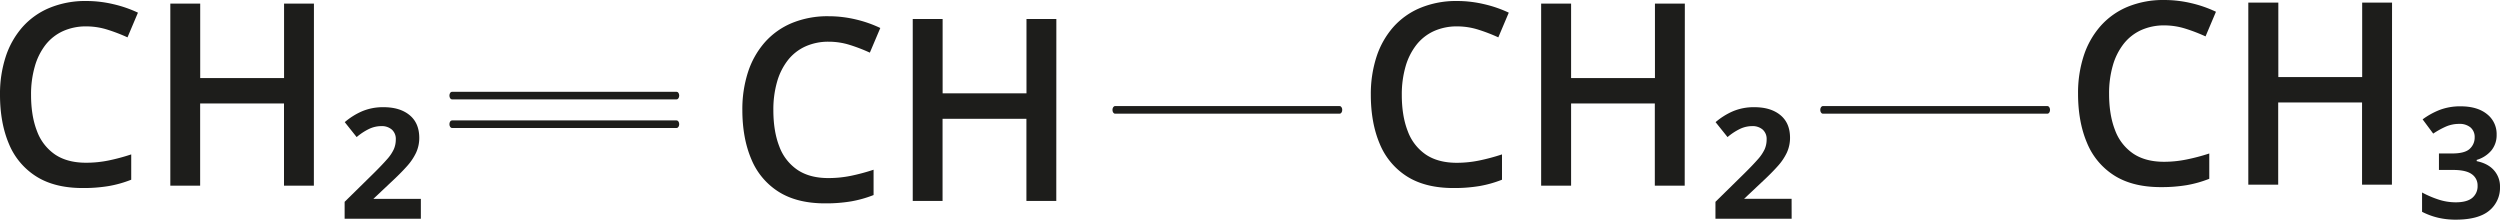
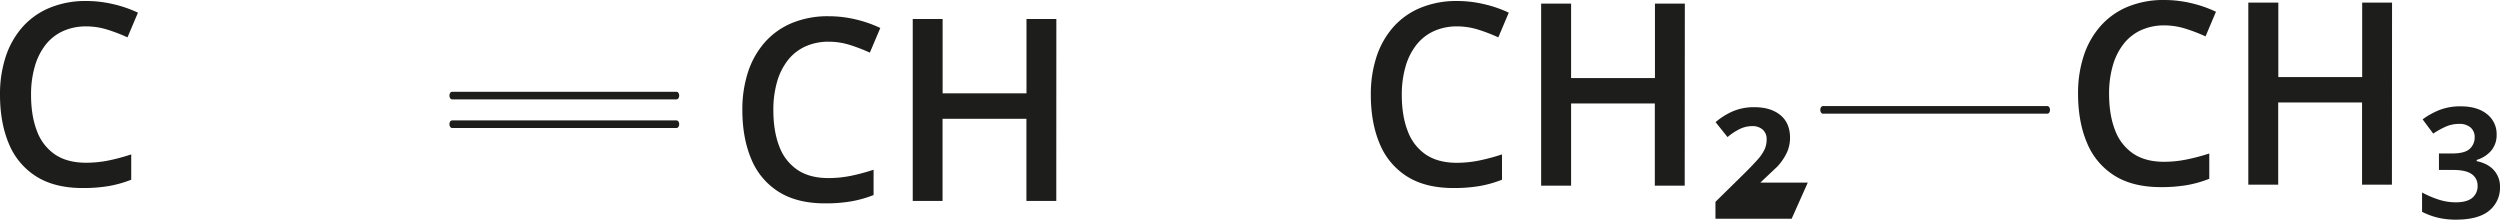
<svg xmlns="http://www.w3.org/2000/svg" width="557.43mm" height="49mm" viewBox="0 0 1580.11 138.89">
  <defs>
    <style>.cls-1{fill:#1d1d1b;}</style>
  </defs>
  <g id="Слой_2" data-name="Слой 2">
    <g id="Слой_1-2" data-name="Слой 1">
      <path class="cls-1" d="M523.78,26.36a35,35,0,0,0-14.76,3A29.68,29.68,0,0,0,498,38a40,40,0,0,0-6.84,13.65,63.2,63.2,0,0,0-2.36,18q0,13.31,3.77,22.94a30.61,30.61,0,0,0,11.49,14.79q7.71,5.16,19.44,5.16a70.9,70.9,0,0,0,14.32-1.42,127.24,127.24,0,0,0,14.32-3.85v16a73.15,73.15,0,0,1-14.16,4,96.29,96.29,0,0,1-16.53,1.26q-17.7,0-29.31-7.32a44.09,44.09,0,0,1-17.27-20.61q-5.67-13.31-5.67-31.17a75.93,75.93,0,0,1,3.58-23.88,53.5,53.5,0,0,1,10.55-18.73,47,47,0,0,1,17.11-12.23,59.08,59.08,0,0,1,23.37-4.33,73.84,73.84,0,0,1,17,2,76.59,76.59,0,0,1,15.58,5.43l-6.61,15.58a107.06,107.06,0,0,0-12.55-4.84A44.35,44.35,0,0,0,523.78,26.36Z" />
      <path class="cls-1" d="M667.62,127H648.74V75.07h-53V127H576.89V12h18.89V59h53V12h18.88Z" />
      <path class="cls-1" d="M54.53,16.68a35,35,0,0,0-14.75,3,29.68,29.68,0,0,0-11,8.66A40,40,0,0,0,22,42a63.19,63.19,0,0,0-2.37,18q0,13.31,3.78,22.94A30.69,30.69,0,0,0,34.86,97.7q7.71,5.14,19.44,5.15a70.9,70.9,0,0,0,14.32-1.42,127.24,127.24,0,0,0,14.32-3.85v16a72.45,72.45,0,0,1-14.16,4,96.38,96.38,0,0,1-16.53,1.26q-17.7,0-29.31-7.31A44.11,44.11,0,0,1,5.67,91Q0,77.66,0,59.81A75.66,75.66,0,0,1,3.58,35.92,53.35,53.35,0,0,1,14.13,17.19,46.91,46.91,0,0,1,31.24,5,59.08,59.08,0,0,1,54.61.63a73.9,73.9,0,0,1,17,2A76.81,76.81,0,0,1,87.19,8L80.58,23.61A107.75,107.75,0,0,0,68,18.77,44.37,44.37,0,0,0,54.53,16.68Z" />
-       <path class="cls-1" d="M198.38,117.33H179.5V65.39h-53v51.94H107.65V2.28h18.89V49.34h53V2.28h18.88Z" />
-       <path class="cls-1" d="M266,138.26H217.82v-10.7l18.1-17.78q5.58-5.52,8.69-9.09a25.69,25.69,0,0,0,4.33-6.42,15.4,15.4,0,0,0,1.22-6.14,7.85,7.85,0,0,0-2.48-6.21A9.64,9.64,0,0,0,241,79.71a18,18,0,0,0-7.67,1.74,36.77,36.77,0,0,0-7.91,5.19L217.9,77.2a43,43,0,0,1,10.9-6.85,33.81,33.81,0,0,1,13.65-2.6q10.31,0,16.41,5T265,87.11a22.42,22.42,0,0,1-2,9.37,35.61,35.61,0,0,1-6,8.81q-4,4.48-10.23,10.23L236,125.67h30Z" />
      <path class="cls-1" d="M921,16.68a35,35,0,0,0-14.76,3,29.76,29.76,0,0,0-11,8.66A40,40,0,0,0,888.38,42,63.56,63.56,0,0,0,886,60q0,13.31,3.78,22.94a30.61,30.61,0,0,0,11.48,14.8q7.72,5.14,19.44,5.15A70.83,70.83,0,0,0,935,101.43a128,128,0,0,0,14.33-3.85v16a72.54,72.54,0,0,1-14.17,4,96.17,96.17,0,0,1-16.52,1.26q-17.71,0-29.32-7.31A44.17,44.17,0,0,1,872.09,91q-5.67-13.31-5.67-31.16A76,76,0,0,1,870,35.92a53.5,53.5,0,0,1,10.55-18.73A47,47,0,0,1,897.66,5,59.09,59.09,0,0,1,921,.63a73.82,73.82,0,0,1,17,2A76.59,76.59,0,0,1,953.61,8L947,23.61a107.06,107.06,0,0,0-12.55-4.84A44.35,44.35,0,0,0,921,16.68Z" />
      <path class="cls-1" d="M1064.81,117.33h-18.89V65.39H993v51.94H974.07V2.28H993V49.34h53V2.28h18.89Z" />
-       <path class="cls-1" d="M1132.4,138.26h-48.16v-10.7l18.1-17.78c3.73-3.68,6.62-6.71,8.7-9.09a26.25,26.25,0,0,0,4.33-6.42,15.4,15.4,0,0,0,1.22-6.14,7.89,7.89,0,0,0-2.48-6.21,9.66,9.66,0,0,0-6.65-2.21,18,18,0,0,0-7.68,1.74,36.73,36.73,0,0,0-7.9,5.19l-7.56-9.44a43.21,43.21,0,0,1,10.9-6.85,33.81,33.81,0,0,1,13.65-2.6q10.32,0,16.41,5t6.1,14.32a22.42,22.42,0,0,1-2,9.37,35.33,35.33,0,0,1-6,8.81q-4,4.48-10.23,10.23l-10.78,10.15h30Z" />
+       <path class="cls-1" d="M1132.4,138.26h-48.16v-10.7l18.1-17.78c3.73-3.68,6.62-6.71,8.7-9.09a26.25,26.25,0,0,0,4.33-6.42,15.4,15.4,0,0,0,1.22-6.14,7.89,7.89,0,0,0-2.48-6.21,9.66,9.66,0,0,0-6.65-2.21,18,18,0,0,0-7.68,1.74,36.73,36.73,0,0,0-7.9,5.19l-7.56-9.44a43.21,43.21,0,0,1,10.9-6.85,33.81,33.81,0,0,1,13.65-2.6q10.32,0,16.41,5t6.1,14.32a22.42,22.42,0,0,1-2,9.37,35.33,35.33,0,0,1-6,8.81l-10.78,10.15h30Z" />
      <path class="cls-1" d="M1368,16.05a35,35,0,0,0-14.75,3,29.68,29.68,0,0,0-11,8.66,40,40,0,0,0-6.84,13.65,63.19,63.19,0,0,0-2.37,18q0,13.31,3.78,22.94a30.69,30.69,0,0,0,11.49,14.8q7.71,5.15,19.44,5.15A70.9,70.9,0,0,0,1382,100.8,125.15,125.15,0,0,0,1396.36,97v16a72.45,72.45,0,0,1-14.16,4,96.38,96.38,0,0,1-16.53,1.26q-17.7,0-29.31-7.31a44.06,44.06,0,0,1-17.27-20.62q-5.67-13.31-5.67-31.16A75.66,75.66,0,0,1,1317,35.29a53.35,53.35,0,0,1,10.55-18.73,46.91,46.91,0,0,1,17.11-12.23A59.08,59.08,0,0,1,1368,0a73.9,73.9,0,0,1,17,2,76.81,76.81,0,0,1,15.58,5.43L1394,23a107.75,107.75,0,0,0-12.55-4.84A44.37,44.37,0,0,0,1368,16.05Z" />
      <path class="cls-1" d="M1511.8,116.7h-18.88V64.76h-53V116.7h-18.89V1.65H1440V48.71h53V1.65h18.88Z" />
      <path class="cls-1" d="M1555.24,67.2q10.54,0,16.64,4.92a15.89,15.89,0,0,1,6.1,13,15.24,15.24,0,0,1-3.34,10,19.23,19.23,0,0,1-9.25,5.94v.79q7.17,1.49,10.94,5.82a15.27,15.27,0,0,1,3.78,10.39,18.62,18.62,0,0,1-6.85,15.11q-6.84,5.66-21.17,5.66a48.57,48.57,0,0,1-11.09-1.22,44.9,44.9,0,0,1-10.15-3.74V121.66a62.2,62.2,0,0,0,10.58,4.52,34.85,34.85,0,0,0,10.66,1.69q7.08,0,10.47-2.79a9.5,9.5,0,0,0,3.38-7.75,8.5,8.5,0,0,0-3.66-7.24q-3.66-2.67-11.76-2.68h-9V97h8.26q8.19,0,11.26-3a9.54,9.54,0,0,0,3.06-7.12,7.9,7.9,0,0,0-2.63-6.34,10.66,10.66,0,0,0-7.12-2.24,21,21,0,0,0-8.23,1.61,52.33,52.33,0,0,0-8.22,4.53l-6.69-9a46.66,46.66,0,0,1,10.62-5.91A36.38,36.38,0,0,1,1555.24,67.2Z" />
      <path class="cls-1" d="M427.67,62.8h-142c-.9,0-1.62-1.08-1.62-2.4s.72-2.39,1.62-2.39h142c.89,0,1.62,1.07,1.62,2.39S428.56,62.8,427.67,62.8Z" />
      <path class="cls-1" d="M427.67,80.88h-142c-.9,0-1.62-1.07-1.62-2.39s.72-2.39,1.62-2.39h142c.89,0,1.62,1.07,1.62,2.39S428.56,80.88,427.67,80.88Z" />
-       <path class="cls-1" d="M846.74,71.84h-142c-.89,0-1.62-1.07-1.62-2.39s.73-2.4,1.62-2.4h142c.9,0,1.62,1.08,1.62,2.4S847.64,71.84,846.74,71.84Z" />
      <path class="cls-1" d="M1294.1,71.84h-142c-.89,0-1.62-1.07-1.62-2.39s.73-2.4,1.62-2.4h142c.89,0,1.61,1.08,1.61,2.4S1295,71.84,1294.1,71.84Z" />
    </g>
  </g>
</svg>